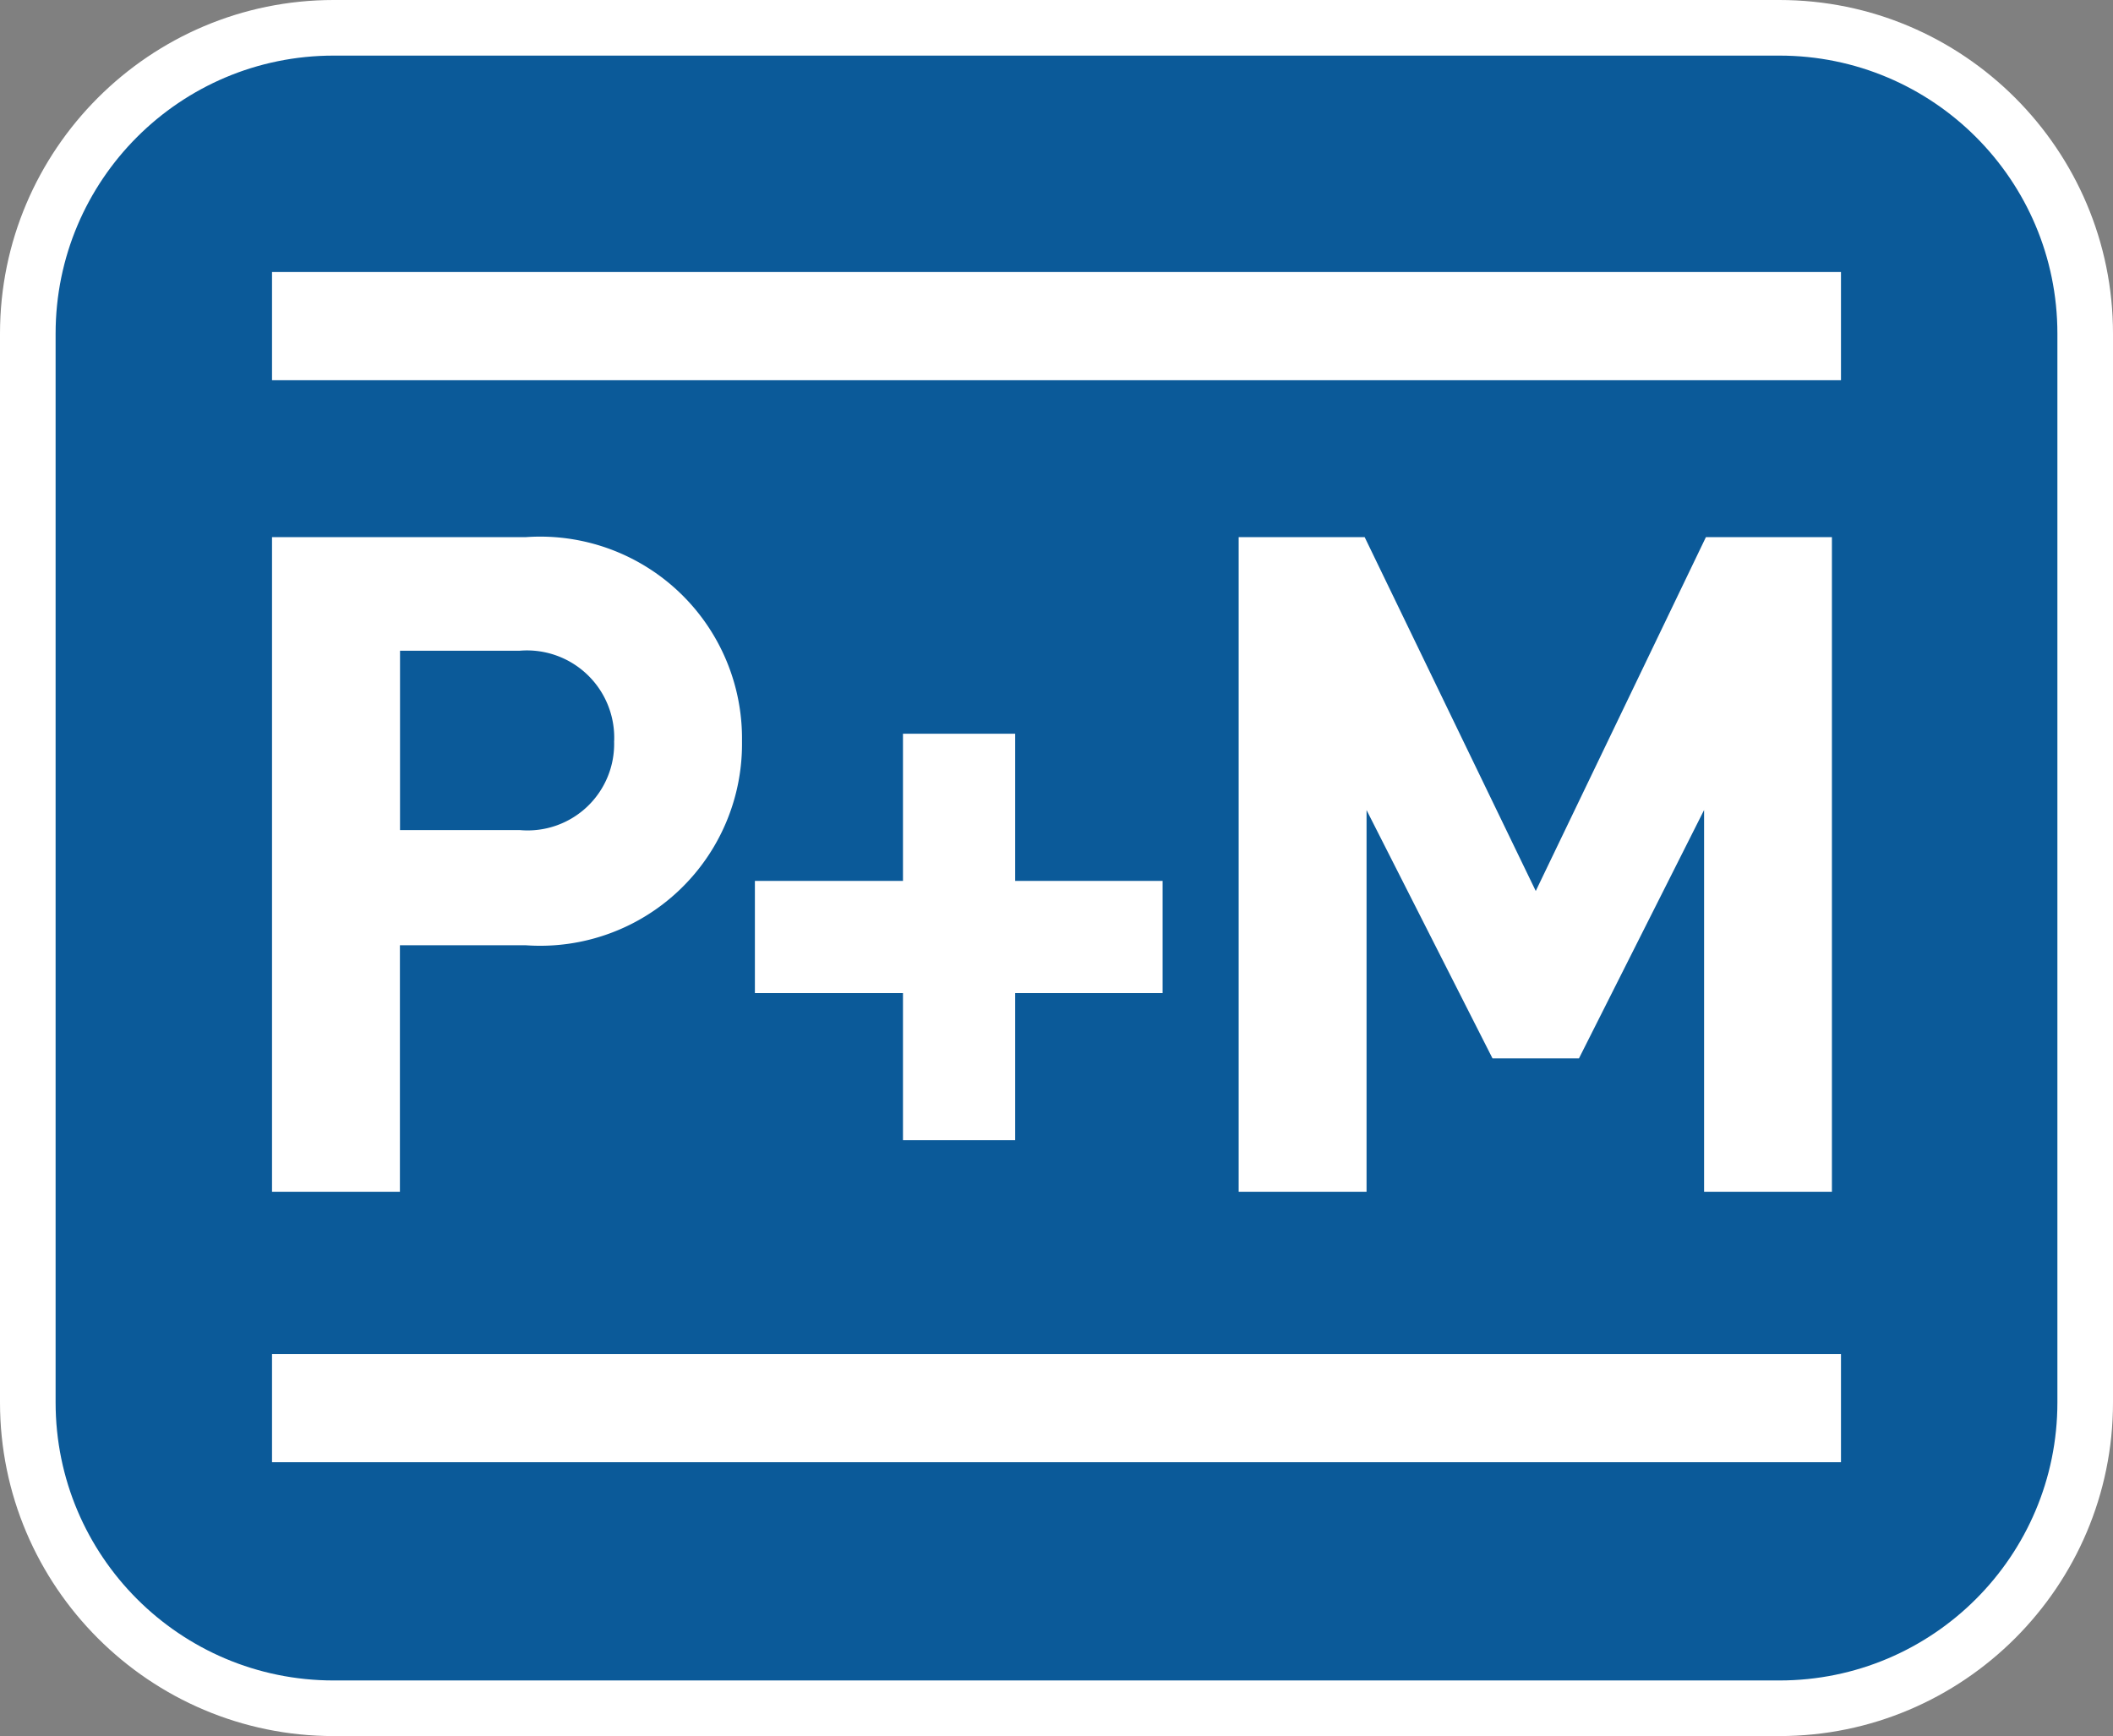
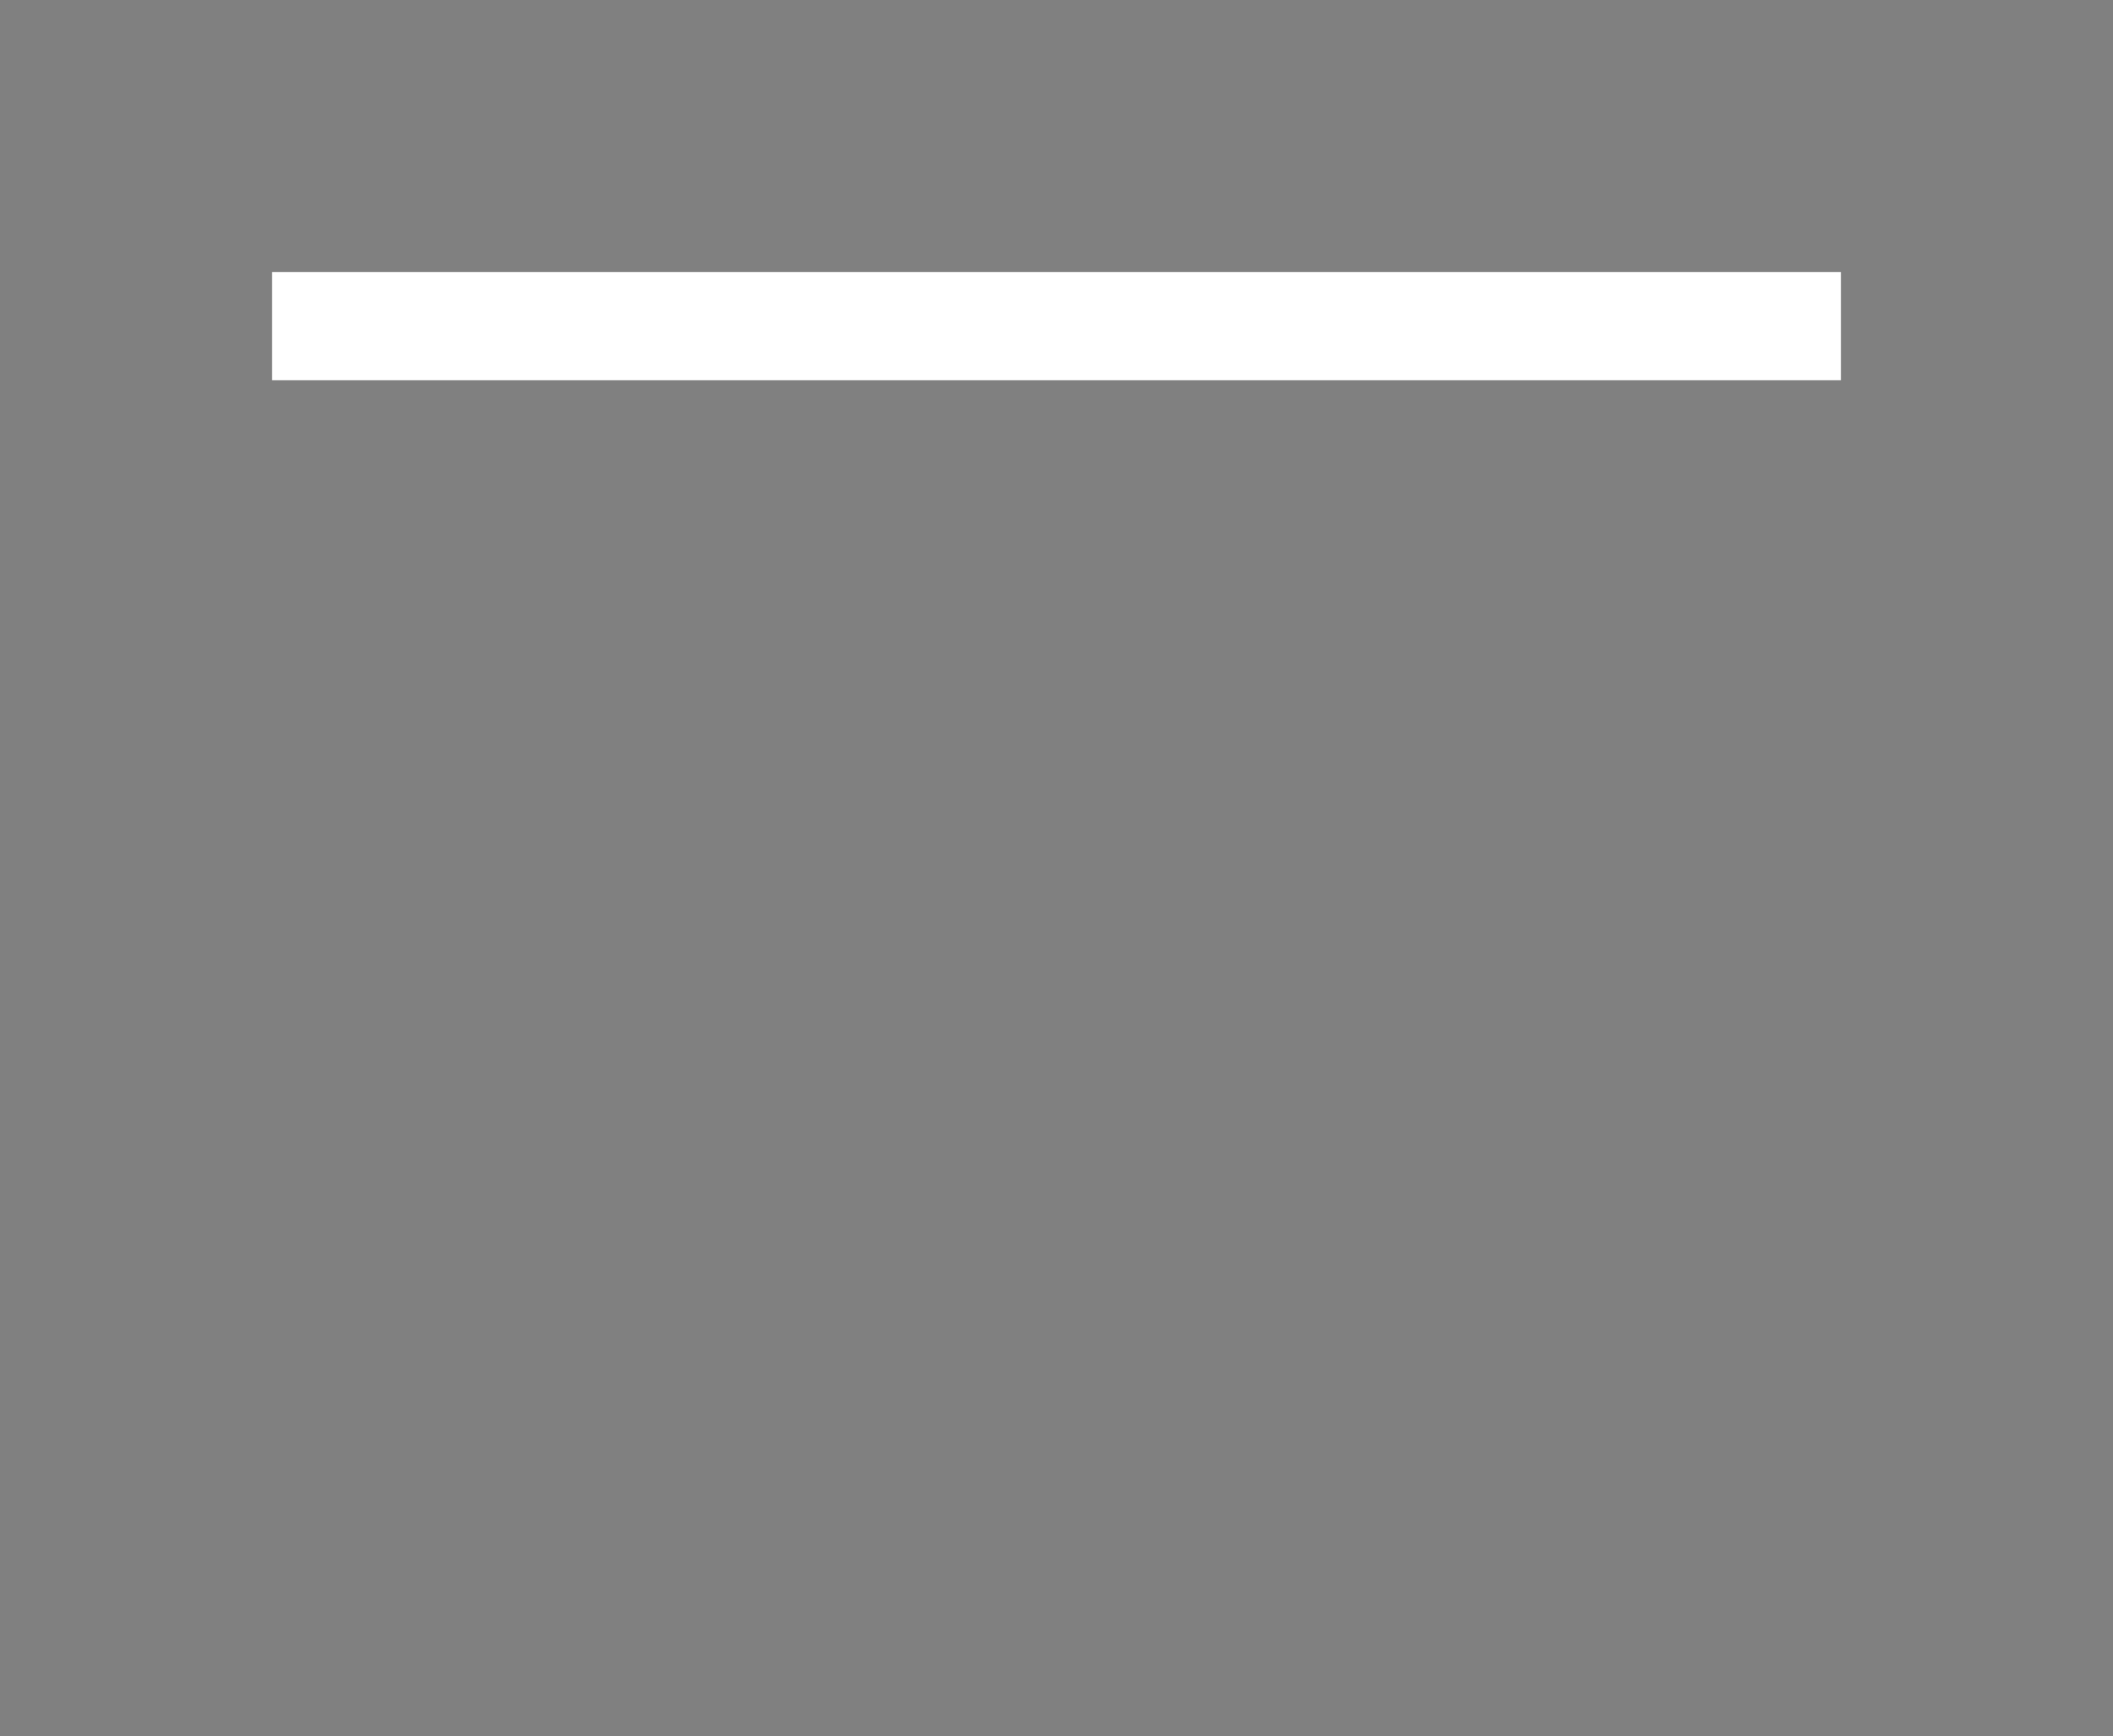
<svg xmlns="http://www.w3.org/2000/svg" width="38" height="31.222" viewBox="0 0 38 31.222">
  <rect x="0" y="0" width="38" height="31.222" fill="#808080" stroke="none" />
  <g id="Komponente_1" data-name="Komponente 1" transform="translate(1 1)">
    <g id="Gruppe_328" data-name="Gruppe 328" transform="translate(-138 -342)">
      <g id="Gruppe_326" data-name="Gruppe 326" transform="translate(138 342)">
        <g id="Pfad_1451" data-name="Pfad 1451" fill="#0b5a99">
-           <path d="M 31 29.722 L 5 29.722 C 1.967 29.722 -0.5 27.255 -0.5 24.222 L -0.5 5 C -0.5 1.967 1.967 -0.5 5 -0.5 L 31 -0.5 C 34.033 -0.5 36.5 1.967 36.5 5 L 36.5 24.222 C 36.5 27.255 34.033 29.722 31 29.722 Z" stroke="none" />
-           <path d="M 5 -1.9073486328125e-06 C 2.239 -1.9073486328125e-06 0 2.239 0 5 L 0 24.222 C 0 26.983 2.239 29.222 5 29.222 L 31 29.222 C 33.761 29.222 36 26.983 36 24.222 L 36 5 C 36 2.239 33.761 -1.9073486328125e-06 31 -1.9073486328125e-06 L 5 -1.9073486328125e-06 M 5 -1 L 31 -1 C 34.308 -1 37 1.692 37 5 L 37 24.222 C 37 27.53 34.308 30.222 31 30.222 L 5 30.222 C 1.692 30.222 -1 27.53 -1 24.222 L -1 5 C -1 1.692 1.692 -1 5 -1 Z" stroke="none" fill="#fff" />
-         </g>
-         <path id="Pfad_735" data-name="Pfad 735" d="M-5.964-8.432A3.63,3.63,0,0,0-9.851-12.1h-4.565V-.327h2.3V-4.76h2.266A3.63,3.63,0,0,0-5.964-8.432Zm-2.3,0a1.556,1.556,0,0,1-1.7,1.6h-2.15v-3.225h2.15A1.569,1.569,0,0,1-8.263-8.432ZM1.6-3.9V-5.918H-1.051V-8.564H-3.069v2.646H-5.732V-3.9h2.663v2.646h2.018V-3.9ZM13.637-.327V-12.1H11.371L8.311-5.736,5.234-12.1H2.968V-.327h2.3V-7.191L7.533-2.726H9.088l2.25-4.466V-.327Z" transform="translate(18.308 20.76)" fill="#fff" />
+           </g>
        <rect id="Rechteck_160" data-name="Rechteck 160" width="28.216" height="1.946" transform="translate(3.892 3.892)" fill="#fff" />
-         <rect id="Rechteck_161" data-name="Rechteck 161" width="28.216" height="1.946" transform="translate(3.892 23.351)" fill="#fff" />
      </g>
    </g>
  </g>
</svg>